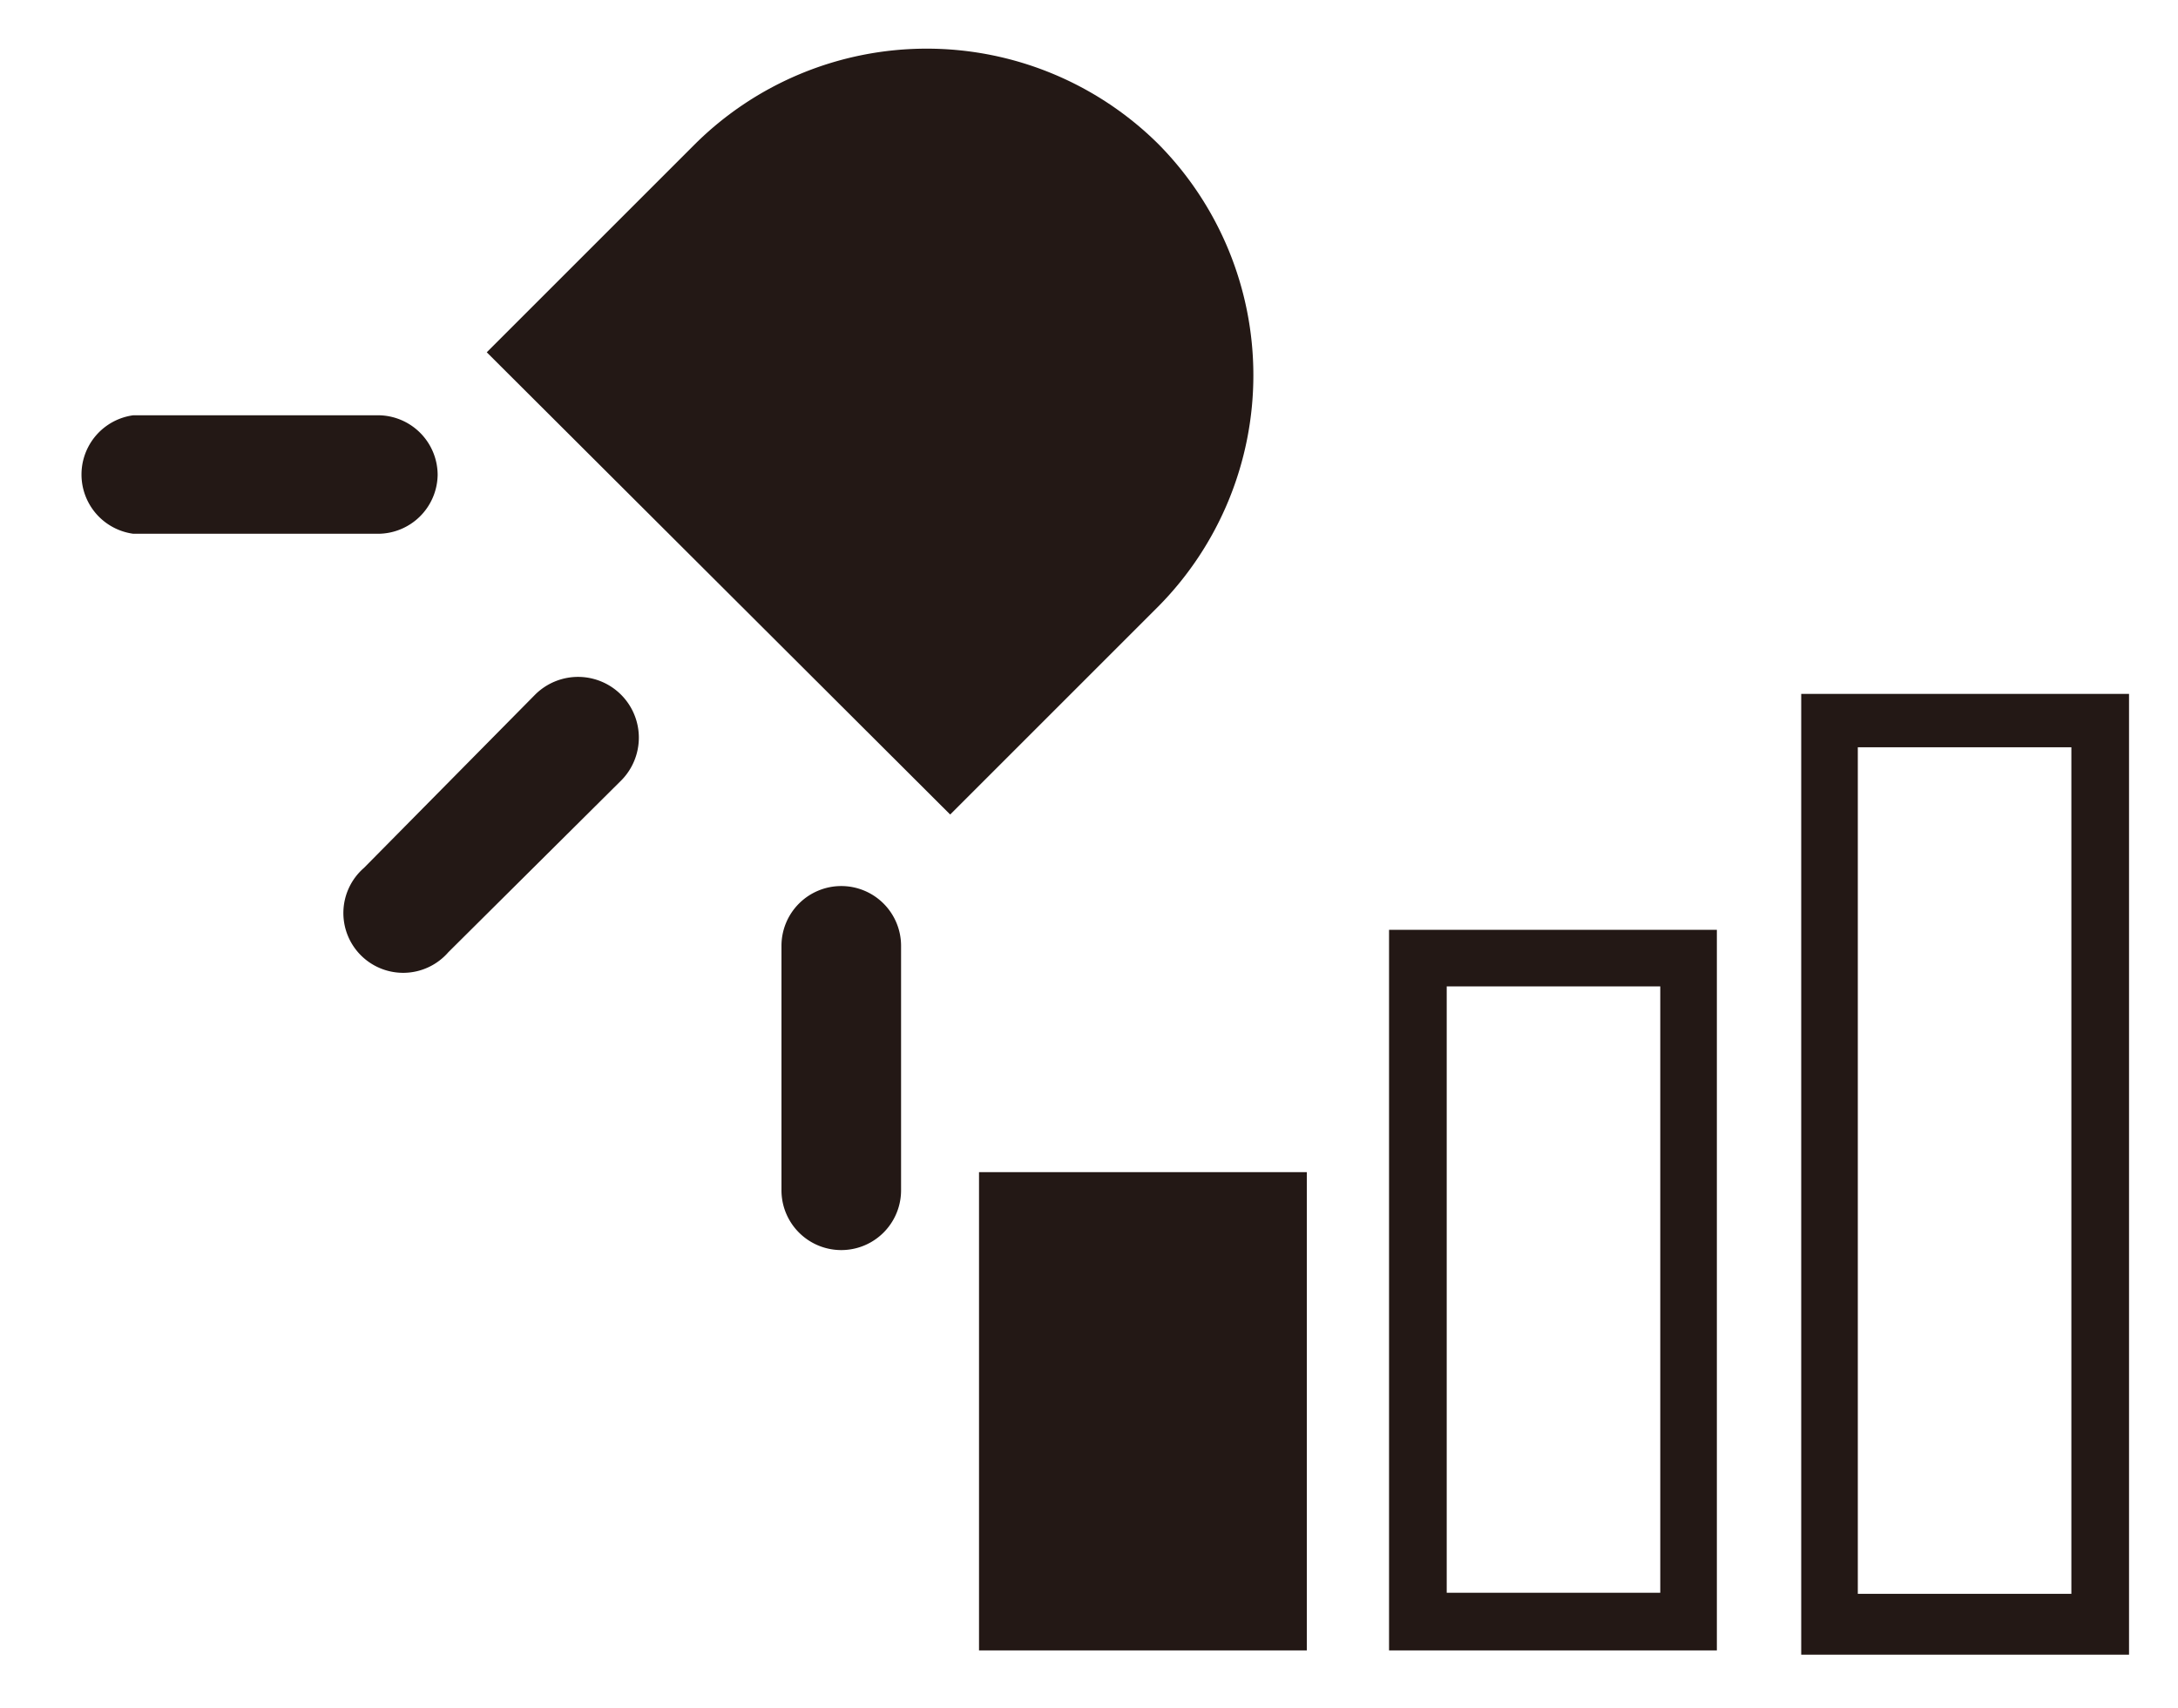
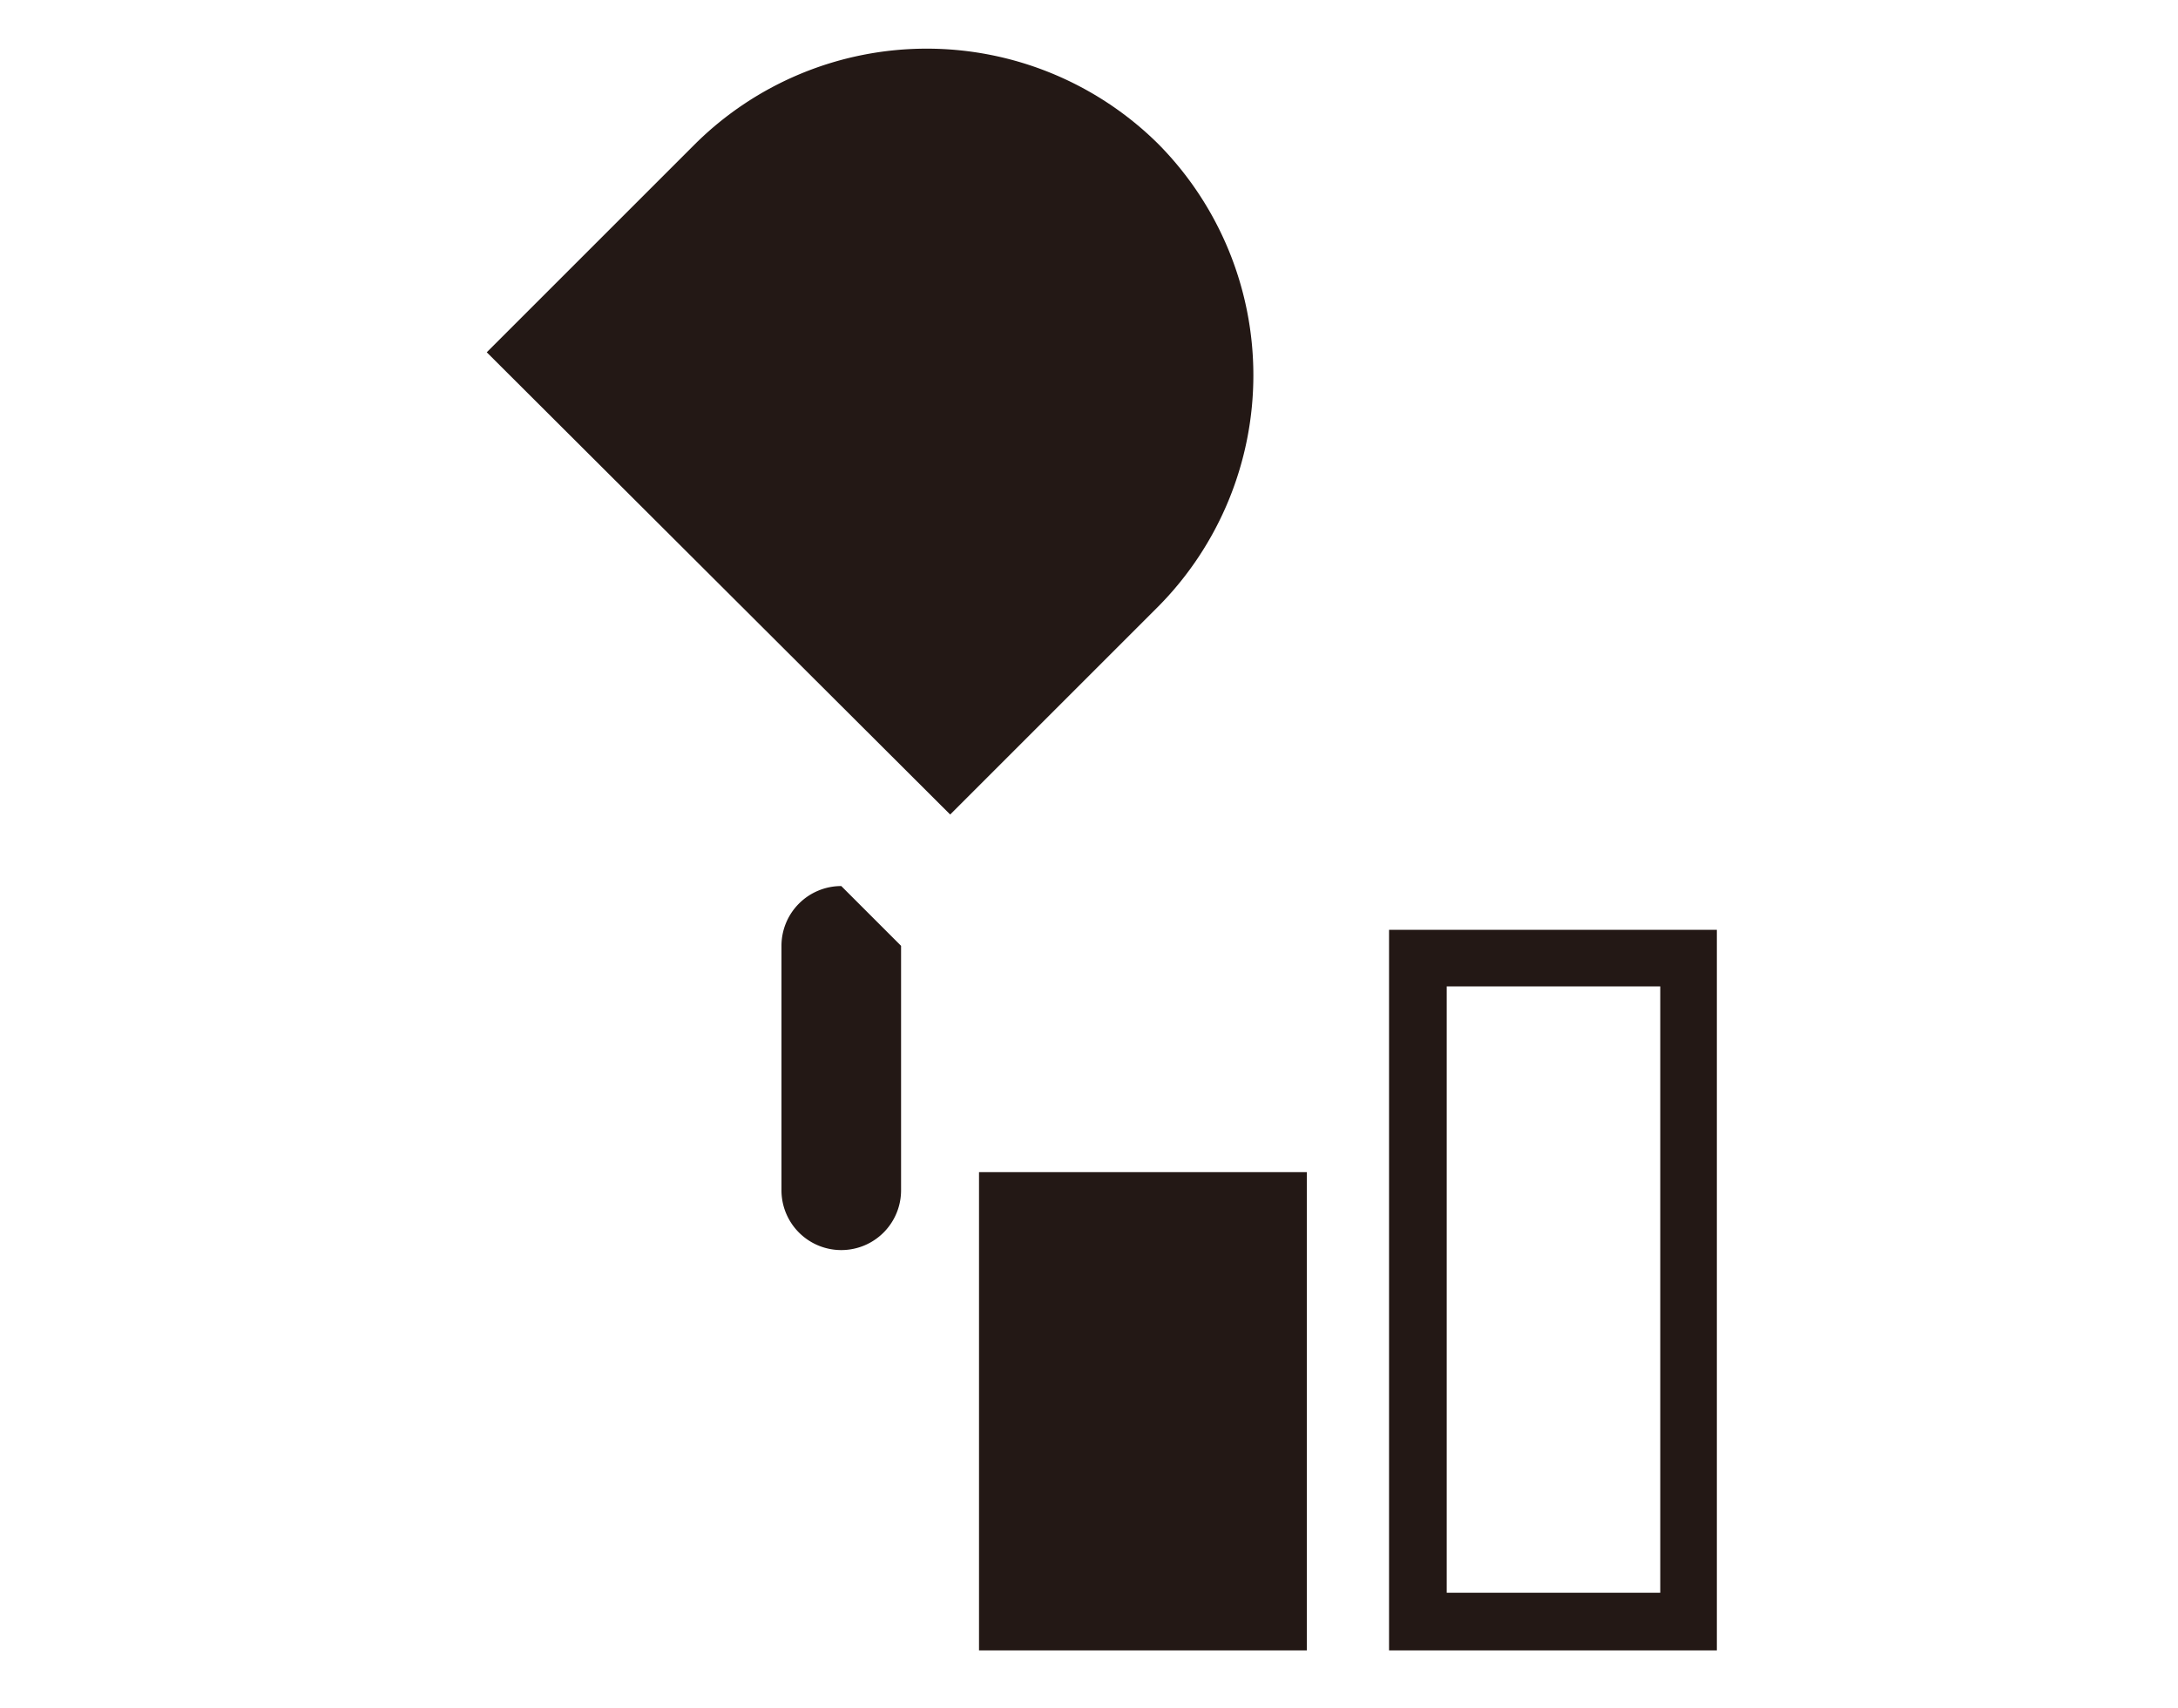
<svg xmlns="http://www.w3.org/2000/svg" id="レイヤー_1" data-name="レイヤー 1" width="7.19mm" height="5.64mm" viewBox="0 0 20.38 16">
  <defs>
    <style>
      .cls-1 {
        fill: none;
      }

      .cls-2 {
        fill: #231815;
      }
    </style>
  </defs>
  <title>icon_irradiation_intensity_1</title>
  <rect class="cls-1" width="20.38" height="16" />
  <g>
    <path class="cls-2" d="M10.84,1.35a3.08,3.08,0,0,0-4.34,0L4.55,3.3,8.89,7.63l1.95-1.95A3.08,3.08,0,0,0,10.84,1.35Z" />
-     <path class="cls-2" d="M4.09,4.45a.56.56,0,0,0-.56-.56H1.24A.56.56,0,0,0,1.24,5H3.53A.56.56,0,0,0,4.09,4.45Z" />
-     <path class="cls-2" d="M5,6.51,3.4,8.13a.56.56,0,1,0,.79.79L5.81,7.31A.56.56,0,0,0,5,6.51Z" />
-     <path class="cls-2" d="M7.87,8.3a.56.56,0,0,0-.56.56v2.29a.56.56,0,0,0,1.12,0V8.86A.56.56,0,0,0,7.87,8.3Z" />
+     <path class="cls-2" d="M7.87,8.3a.56.56,0,0,0-.56.56v2.29a.56.56,0,0,0,1.12,0V8.86Z" />
    <rect class="cls-2" x="9.16" y="10.98" width="3.07" height="4.48" />
    <path class="cls-2" d="M13,15.46h3.07V8.71H13Zm.54-6.22h2v5.68h-2Z" />
-     <path class="cls-2" d="M16.86,6.5v9h3.07v-9Zm2.53,8.43h-2V7h2Z" />
  </g>
</svg>